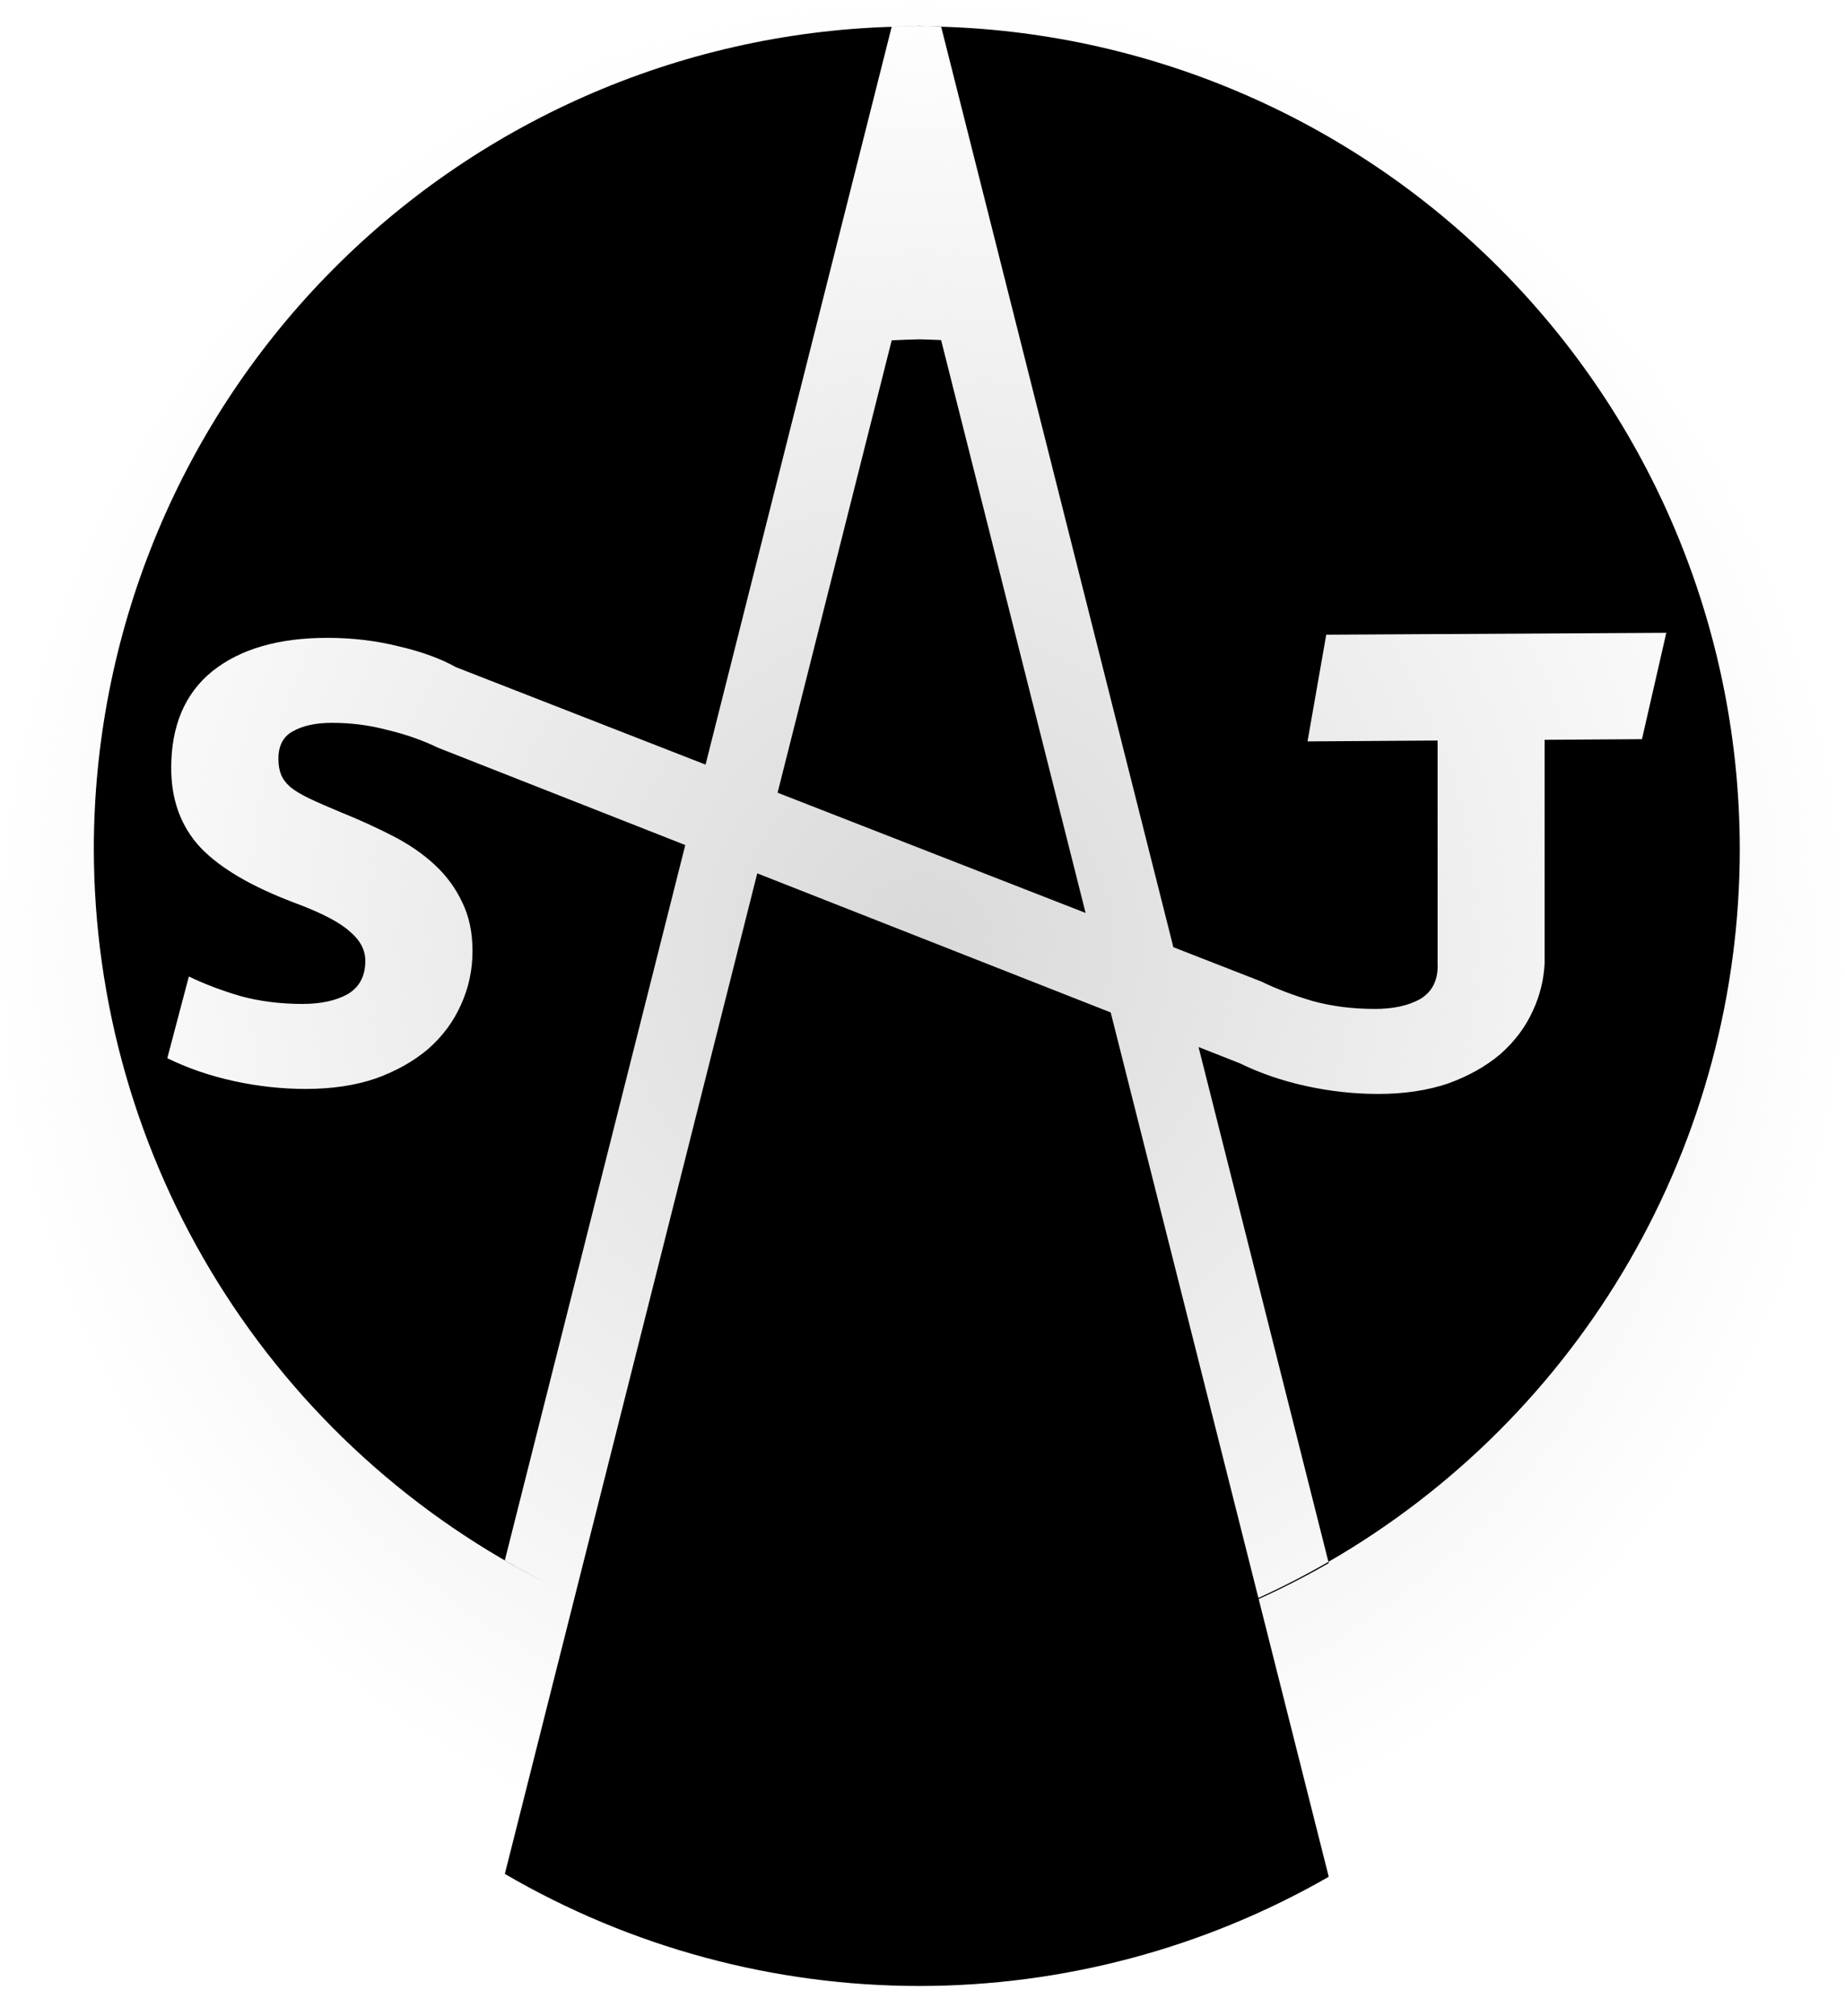
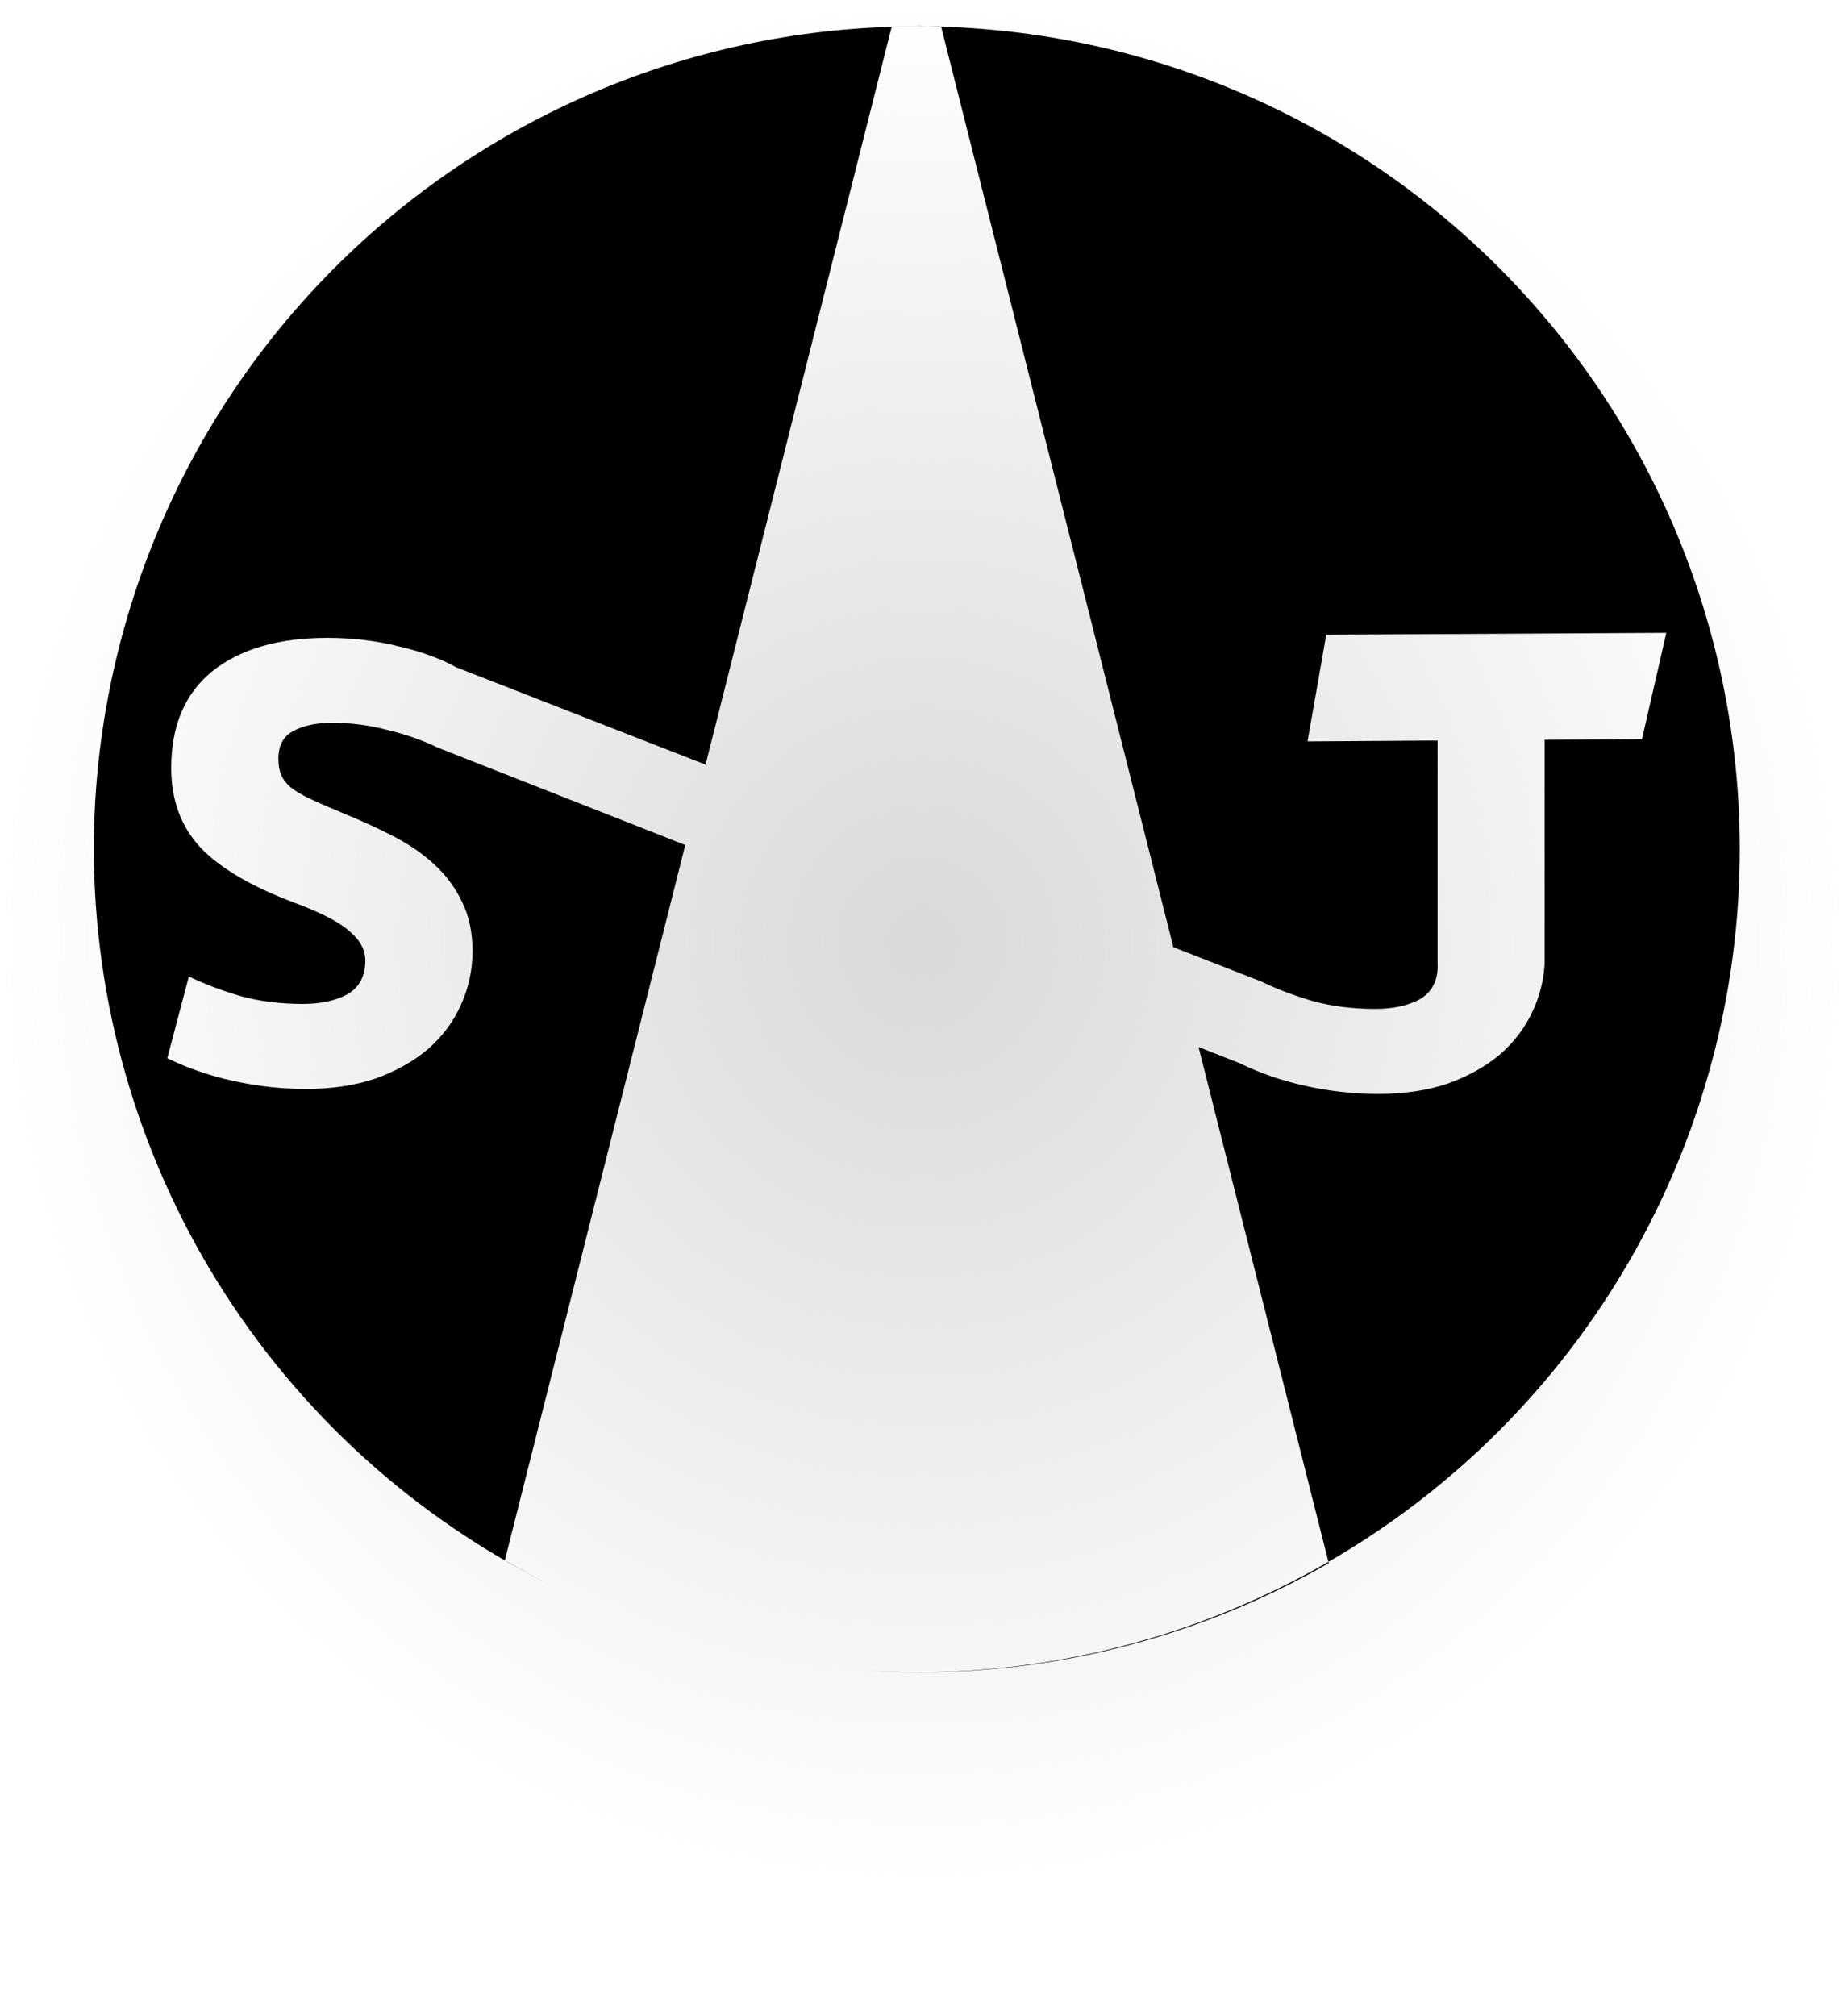
<svg xmlns="http://www.w3.org/2000/svg" width="271" height="296" viewBox="0 0 271 296" fill="none">
  <ellipse cx="135.5" cy="138.5" rx="135.5" ry="138.5" fill="url(#paint0_radial_2_9)" />
  <path d="M135.014 3.78C133.667 3.807 132.32 3.857 130.975 3.93L130.973 3.936C132.202 3.871 133.432 3.825 134.662 3.797C135.13 3.8 135.597 3.806 136.065 3.815C135.714 3.802 135.364 3.79 135.014 3.78L135.014 3.78ZM136.065 3.815C136.79 3.843 137.514 3.879 138.239 3.92L138.231 3.889C137.509 3.858 136.787 3.833 136.065 3.815L136.065 3.815ZM138.239 3.92L172.348 139.092L185.25 144.127C187.49 145.215 190.018 146.174 192.834 147.006C195.65 147.774 198.689 148.158 201.953 148.158C204.641 148.158 206.85 147.679 208.578 146.719C210.306 145.695 211.17 144.063 211.17 141.823C211.17 141.675 211.162 141.528 211.147 141.383H211.158V108.744L192.053 108.873L194.803 93.203L244.752 92.928L241.178 108.543L226.877 108.639V141.383H226.885C226.765 143.83 226.201 146.152 225.186 148.35C224.098 150.782 222.497 152.927 220.385 154.783C218.273 156.575 215.714 158.014 212.706 159.102C209.698 160.126 206.274 160.639 202.434 160.639C198.914 160.639 195.393 160.255 191.873 159.487C188.353 158.719 185.09 157.599 182.082 156.127L176.047 153.752L195.123 229.354C213.495 218.743 228.75 203.483 239.356 185.109C249.962 166.735 255.545 145.893 255.545 124.678C255.526 93.25 243.268 63.064 221.369 40.521C199.471 17.978 169.653 4.85 138.239 3.92V3.92ZM195.123 229.354C176.742 239.972 155.89 245.562 134.662 245.563C131.914 245.554 129.166 245.451 126.424 245.254C129.283 245.465 132.148 245.573 135.014 245.58C156.122 245.578 176.862 240.049 195.17 229.543L195.123 229.354ZM130.973 3.936C99.581 4.894 69.794 18.033 47.92 40.569C26.046 63.106 13.802 93.271 13.78 124.678C13.813 147.159 20.115 169.186 31.978 188.283C43.84 207.38 60.793 222.791 80.932 232.783C78.634 231.636 76.373 230.415 74.153 229.123L100.655 124.09L64.317 109.793C62.077 108.705 59.612 107.839 56.924 107.199C54.3 106.495 51.58 106.145 48.764 106.145C46.396 106.145 44.476 106.561 43.004 107.393C41.596 108.161 40.893 109.504 40.893 111.424C40.893 112.32 41.02 113.089 41.276 113.729C41.532 114.369 41.979 114.977 42.619 115.553C43.323 116.129 44.284 116.704 45.5 117.28C46.716 117.856 48.252 118.529 50.108 119.297C52.796 120.385 55.324 121.536 57.692 122.752C60.06 123.968 62.108 125.377 63.836 126.977C65.564 128.577 66.907 130.4 67.867 132.448C68.891 134.496 69.404 136.897 69.404 139.649C69.404 142.465 68.828 145.119 67.676 147.615C66.588 150.047 64.987 152.193 62.875 154.049C60.763 155.841 58.204 157.279 55.196 158.367C52.188 159.391 48.764 159.905 44.924 159.905C41.404 159.905 37.883 159.52 34.364 158.752C30.843 157.984 27.581 156.865 24.573 155.393L27.741 143.393C29.98 144.481 32.508 145.44 35.325 146.272C38.141 147.04 41.18 147.424 44.444 147.424C47.132 147.424 49.341 146.945 51.069 145.985C52.797 144.961 53.66 143.328 53.66 141.088C53.66 139.488 52.892 138.048 51.356 136.768C49.884 135.424 47.164 134.017 43.196 132.545C36.924 130.177 32.349 127.489 29.469 124.481C26.589 121.409 25.149 117.504 25.149 112.768C25.149 106.56 27.164 101.825 31.196 98.561C35.292 95.297 40.924 93.664 48.092 93.664C51.74 93.664 55.229 94.08 58.557 94.912C61.885 95.68 64.7 96.705 67.004 97.985L103.635 112.28L130.973 3.936ZM80.932 232.783C81.144 232.888 81.357 232.991 81.571 233.094C81.357 232.991 81.144 232.888 80.932 232.783V232.783ZM81.571 233.094C83.694 234.142 85.848 235.128 88.029 236.049C85.848 235.128 83.694 234.142 81.571 233.094ZM88.029 236.049C88.676 236.311 89.324 236.566 89.975 236.817C89.324 236.566 88.676 236.311 88.029 236.049V236.049ZM89.975 236.817C91.82 237.571 93.684 238.28 95.565 238.942C93.684 238.28 91.82 237.571 89.975 236.817ZM95.565 238.942C98.173 239.846 100.812 240.661 103.477 241.385C100.812 240.661 98.173 239.846 95.565 238.942V238.942Z" fill="black" />
-   <path d="M135.016 49.832C133.668 49.86 132.321 49.91 130.975 49.983L114.215 116.406L159.457 134.063L138.233 49.942C137.161 49.891 136.089 49.855 135.016 49.832V49.832ZM111.227 128.25L74.153 275.176C92.628 285.948 113.63 291.627 135.016 291.633C156.123 291.63 176.862 286.101 195.17 275.596L163.145 148.676L111.227 128.25Z" fill="black" />
  <defs>
    <radialGradient id="paint0_radial_2_9" cx="0" cy="0" r="1" gradientUnits="userSpaceOnUse" gradientTransform="translate(135.5 138.5) rotate(84.369) scale(139.172 135.673)">
      <stop stop-color="#D9D9D9" />
      <stop offset="1" stop-color="#D9D9D9" stop-opacity="0" />
    </radialGradient>
  </defs>
</svg>